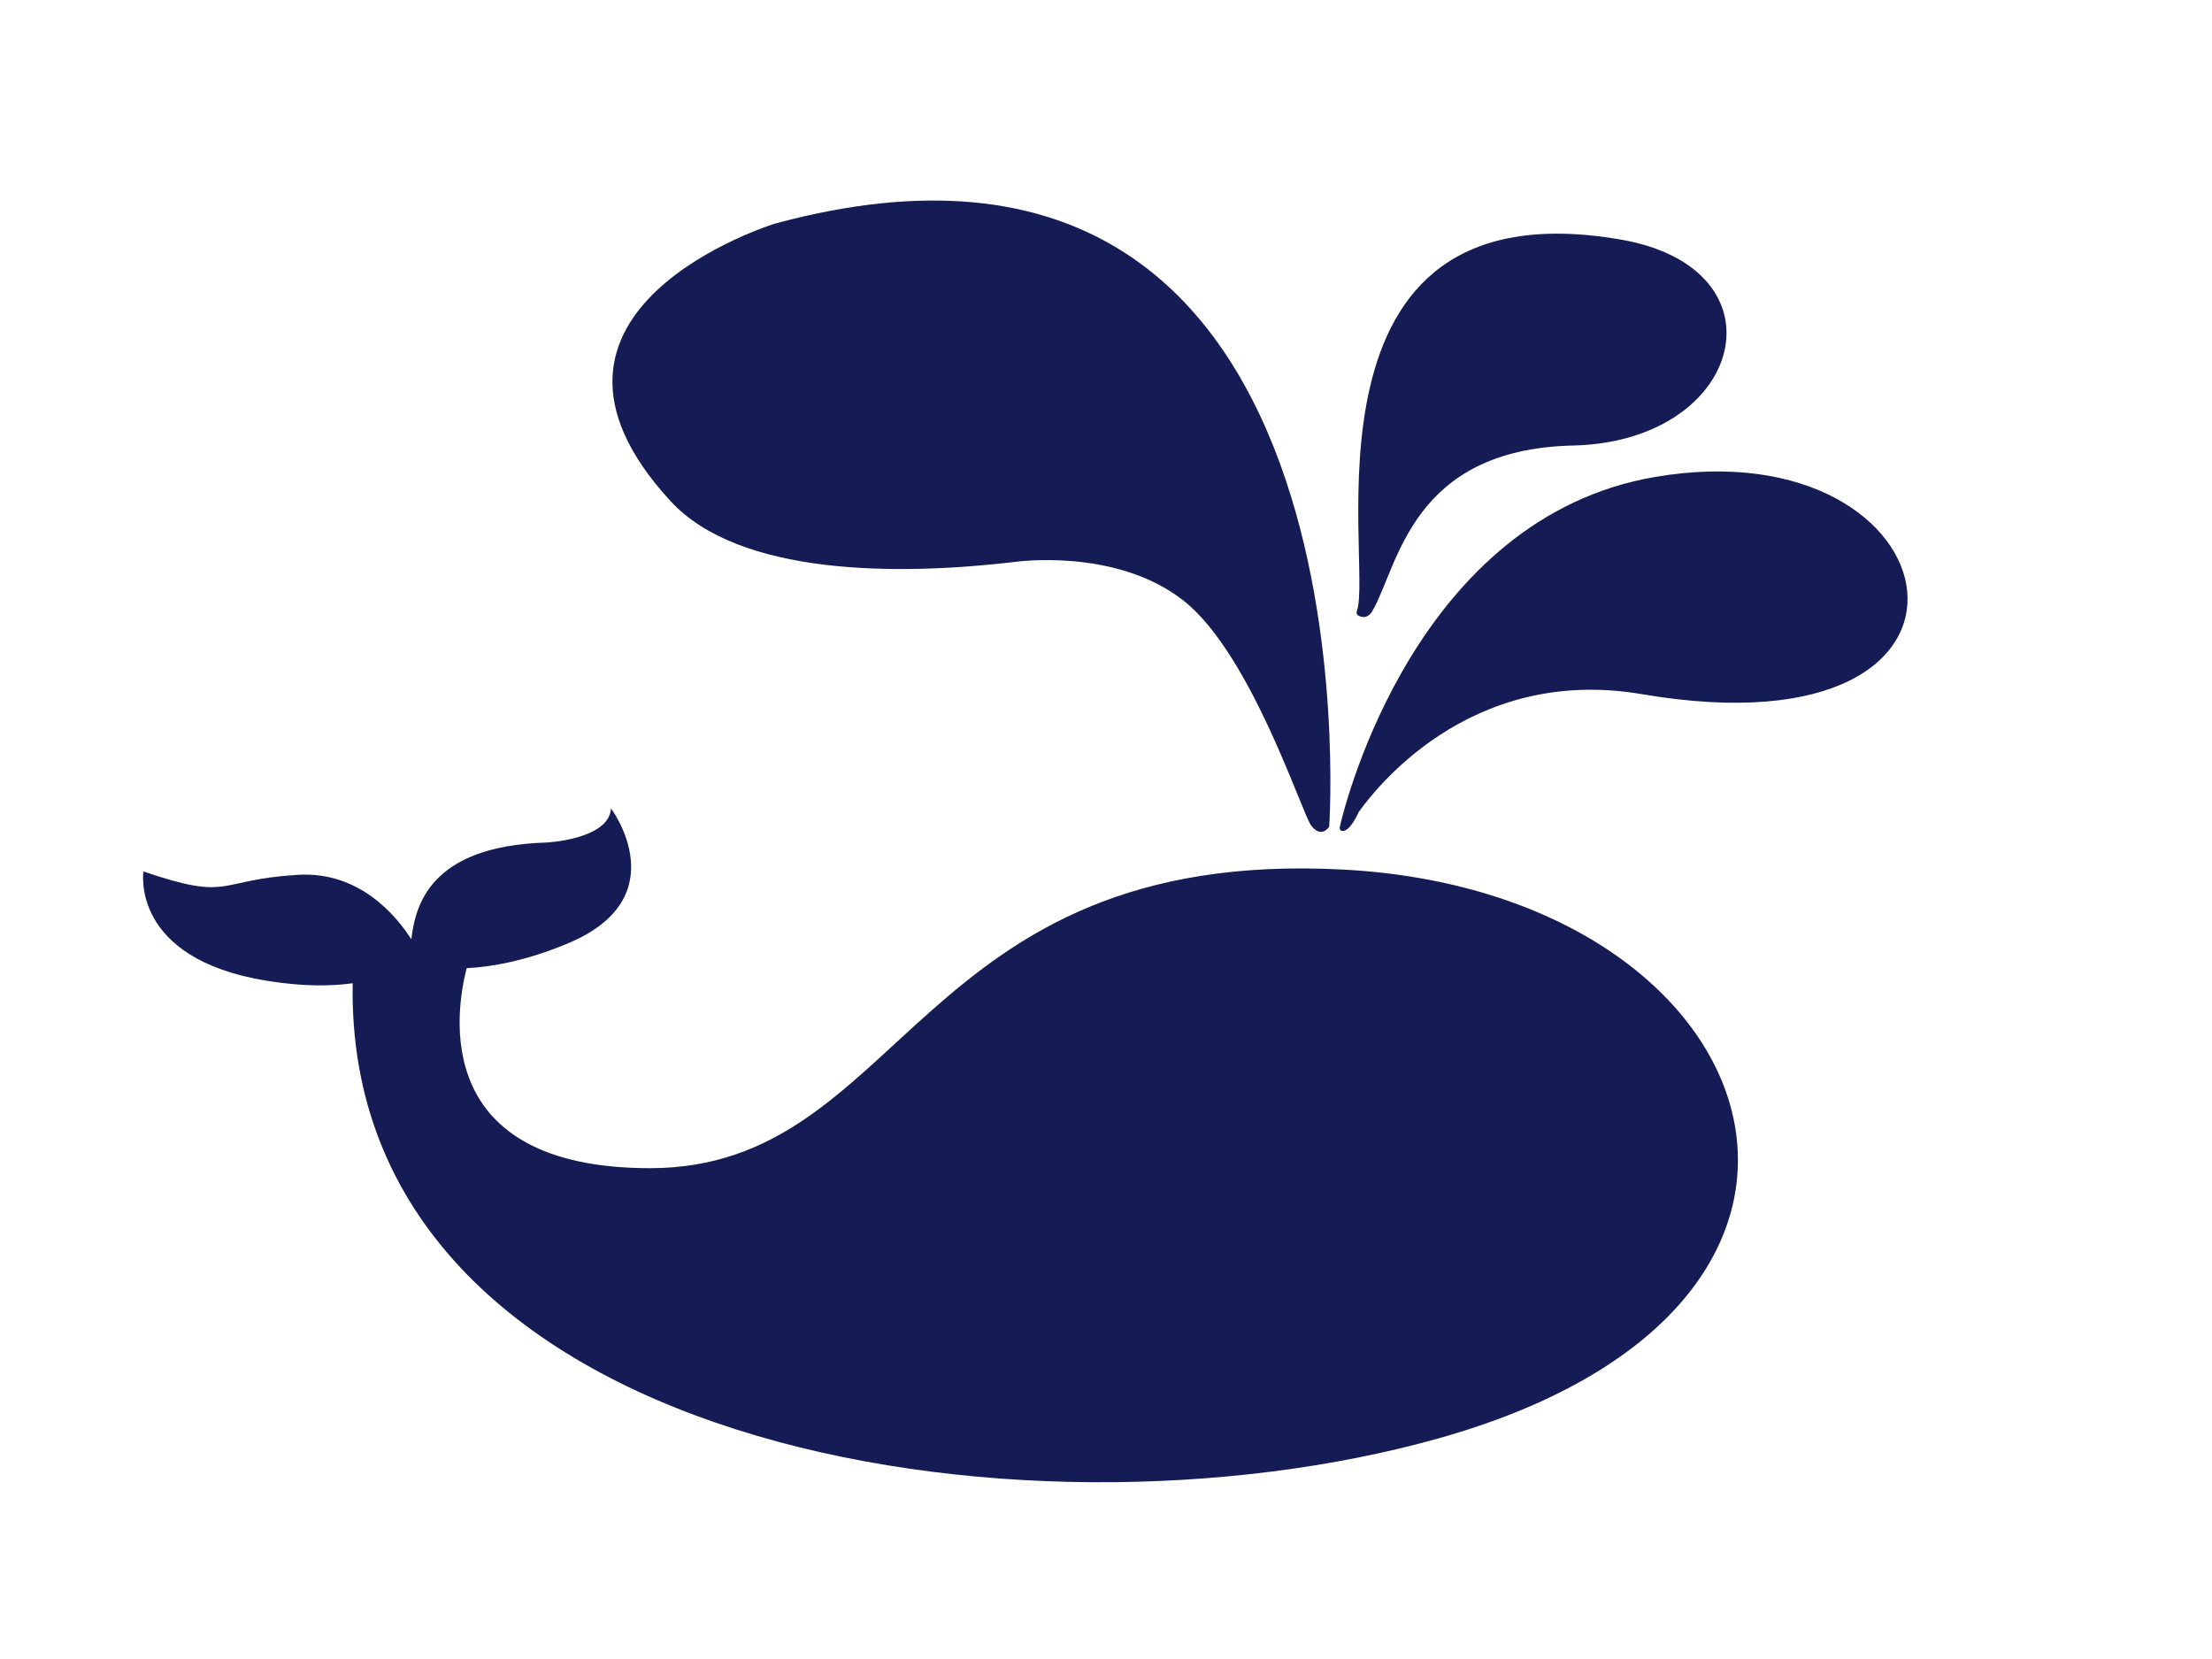
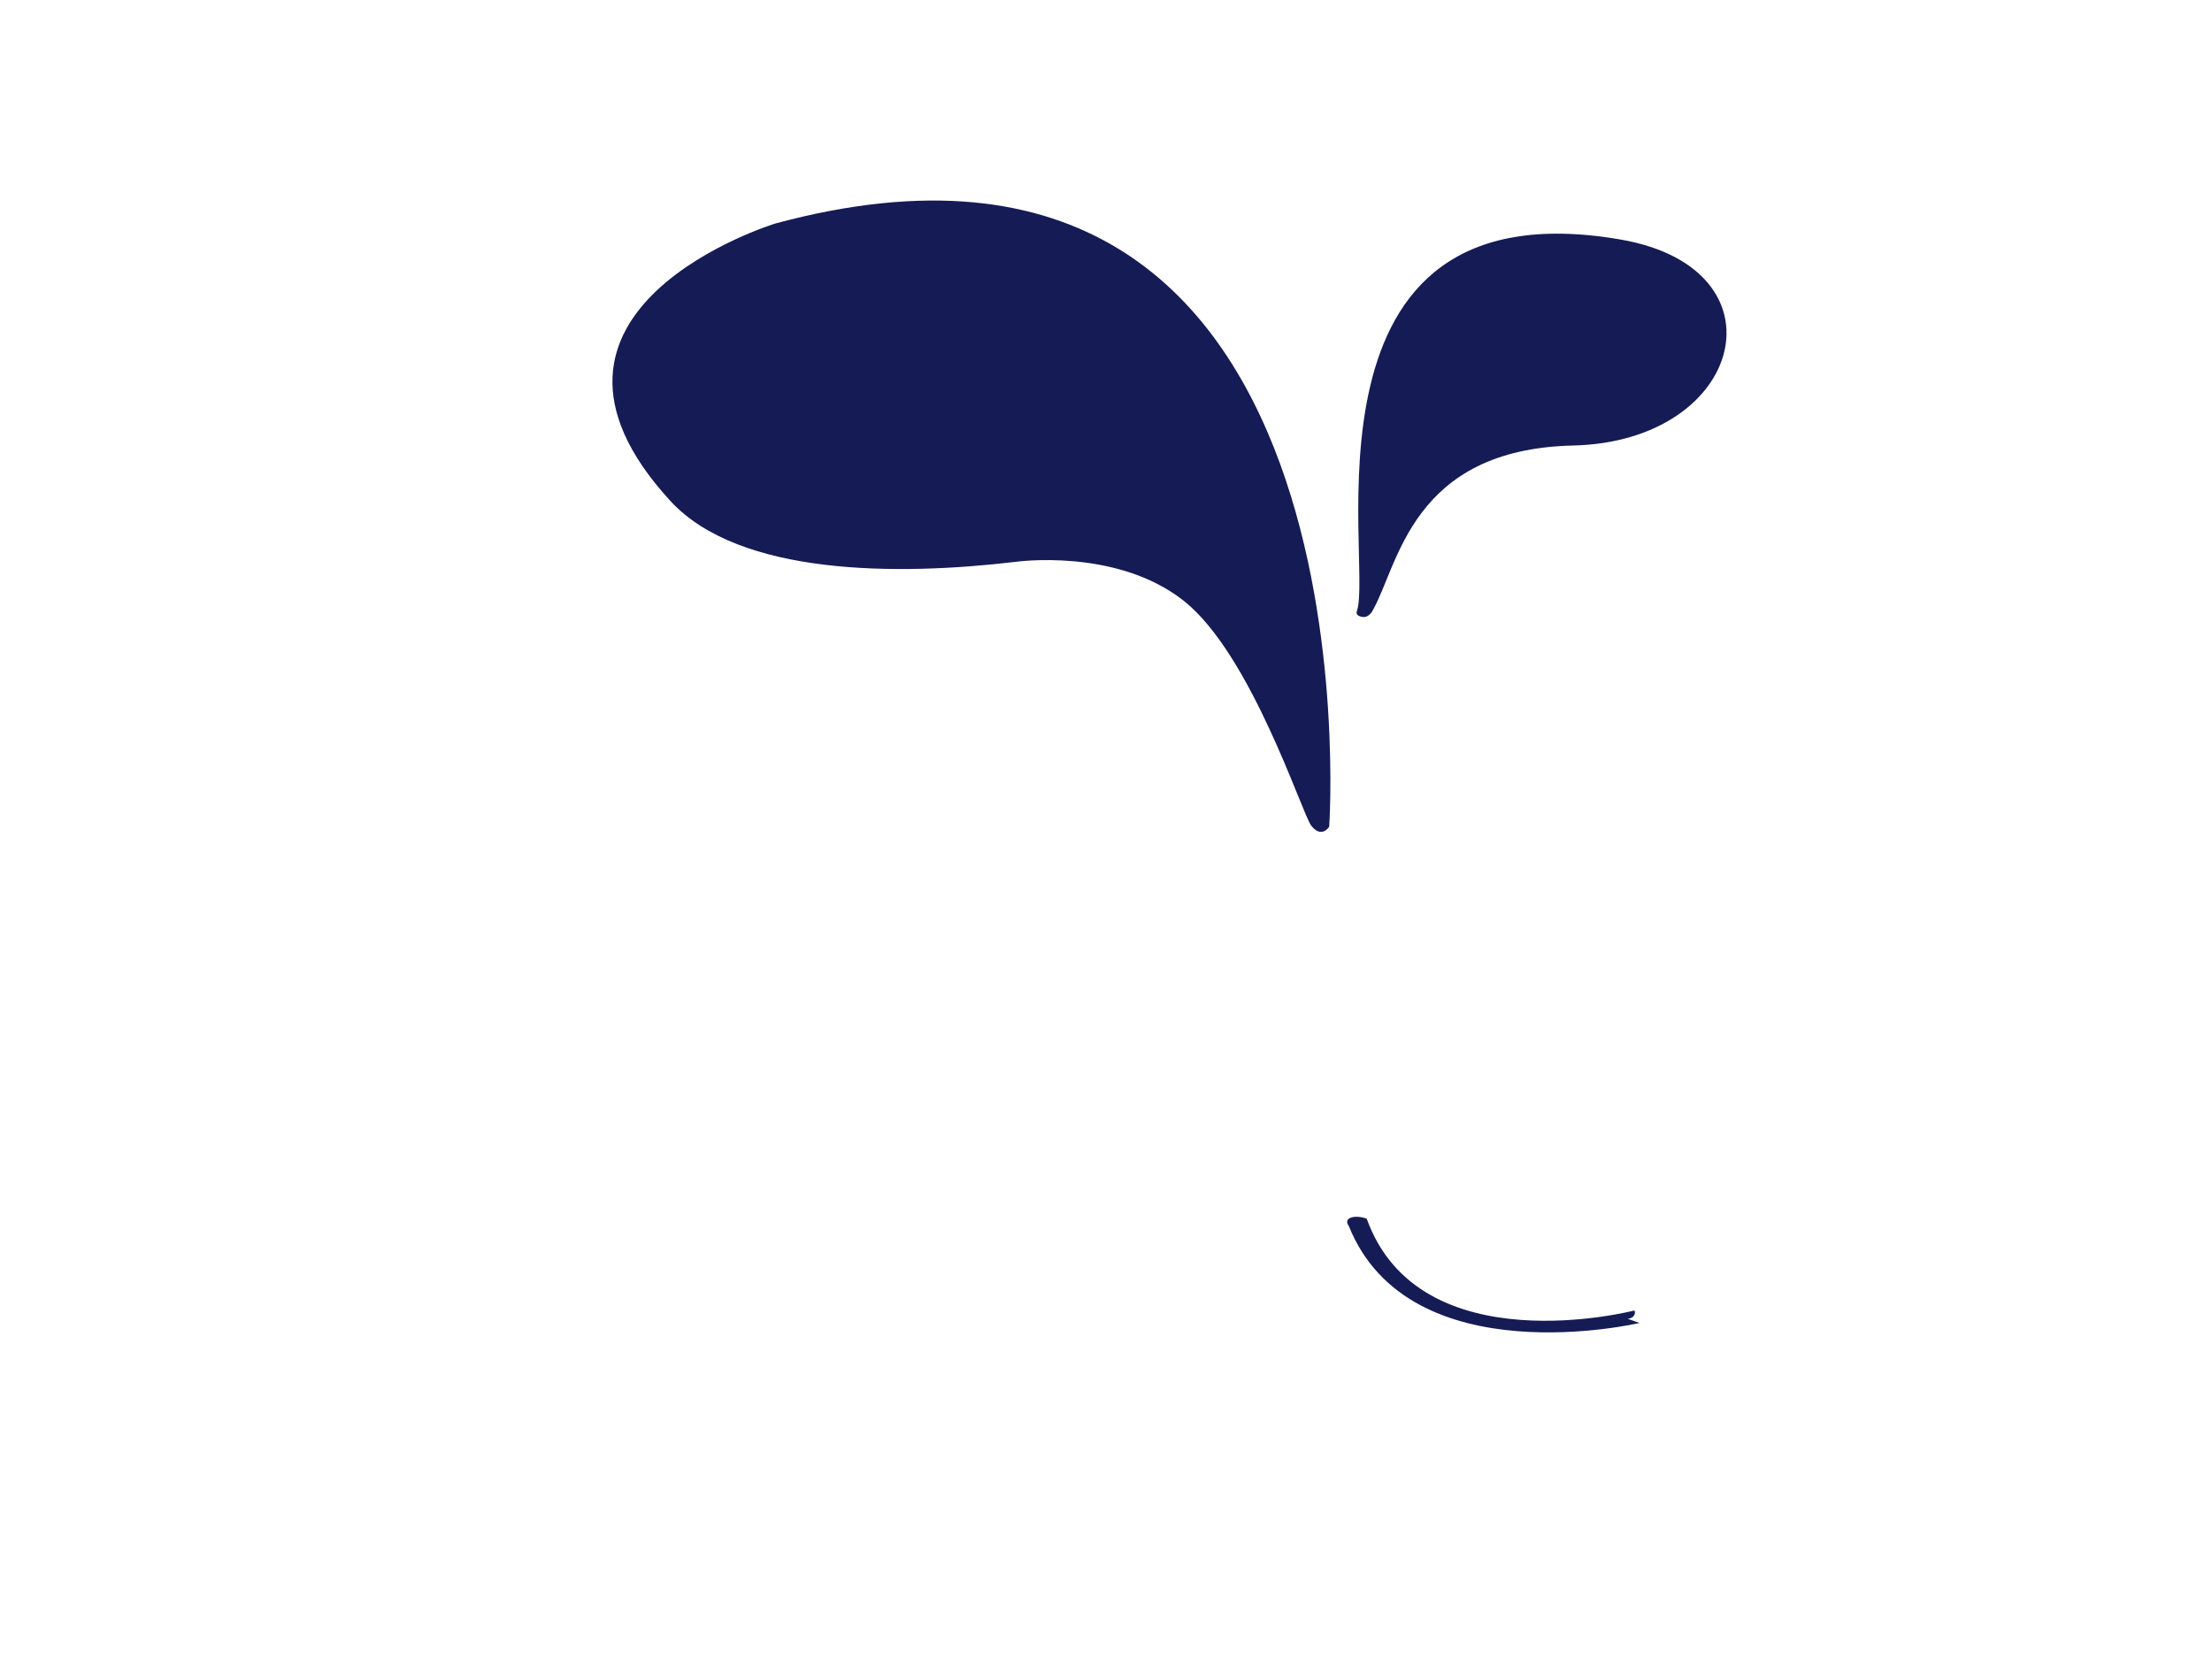
<svg xmlns="http://www.w3.org/2000/svg" width="640" height="480">
  <title>Whale</title>
  <g>
    <title>Layer 1</title>
    <g id="svg_3">
      <path id="svg_376" d="m392.591,176.789c4.858,-13.511 -20.032,-124.055 76.238,-107.495c48.696,8.376 36.006,58.476 -13.717,59.611c-46.694,1.064 -50.498,34.598 -57.876,47.576c0,0 -0.944,2.148 -2.794,2.035c0,0 -2.432,-0.114 -1.85,-1.727z" fill="#151b54" />
      <g id="svg_2">
-         <path id="svg_374" d="m388.674,251.598c-124.123,-6.581 -126.626,86.391 -200.603,86.391c-63.374,0 -56.362,-44.981 -53.052,-57.867c7.338,-0.362 17.104,-2.122 29.105,-7.09c32.072,-13.278 12.665,-39.126 12.665,-39.126c-0.627,9.048 -18.809,9.872 -18.809,9.872c-33.987,1.046 -37.833,18.624 -38.973,27.973c-4.46,-6.967 -15.133,-19.715 -32.847,-18.637c-23.932,1.456 -18.999,7.77 -44.657,-0.972c0,0 -3.964,25.229 35.76,31.638c10.324,1.666 18.456,1.597 24.779,0.701c-2.379,134.816 193.592,165.597 314.22,131.67c138.942,-39.075 96.535,-157.973 -27.588,-164.554z" fill="#151b54" />
        <g id="svg_378">
-           <path id="svg_379" d="m385.716,321.34c5.652,5.141 14.134,6.543 18.941,3.127c4.801,-3.431 4.103,-10.381 -1.553,-15.526c-5.667,-5.156 -14.147,-6.551 -18.943,-3.13c-4.796,3.426 -4.112,10.372 1.555,15.529z" fill="#151b54" />
-           <path id="svg_380" d="m474.364,382.775c0,0 -66.643,15.67 -84.136,-28.116c0,0 -1.209,-1.464 0.338,-2.226c1.934,-0.95 4.865,0.168 4.865,0.168c15.322,42.672 77.453,26.562 77.453,26.562s2.967,0.461 3.427,1.21c0.46,0.747 -0.041,2.244 -1.947,2.402z" fill="#151b54" />
-           <path id="svg_381" d="m393.112,234.945c3.896,-5.394 31.477,-42.704 81.956,-34.099c111.527,19.014 91.799,-77.825 3.883,-62.865c-68.878,11.722 -89.604,93.796 -91.287,101.171c0,0 -0.193,0.992 0.408,1.201c2.373,0.815 5.04,-5.408 5.04,-5.408z" fill="#151b54" />
+           <path id="svg_380" d="m474.364,382.775c0,0 -66.643,15.67 -84.136,-28.116c0,0 -1.209,-1.464 0.338,-2.226c1.934,-0.95 4.865,0.168 4.865,0.168c15.322,42.672 77.453,26.562 77.453,26.562c0.46,0.747 -0.041,2.244 -1.947,2.402z" fill="#151b54" />
          <path id="svg_382" d="m384.576,239.2c0,0 15.484,-221.997 -160.29,-174.521c0,0 -81.218,24.86 -30.331,80.253c19.938,21.7 65.774,21.665 99.817,17.635c0,0 29.118,-4.183 48.671,11.223c19.558,15.406 34.276,61.667 36.937,65.092c2.995,3.866 5.196,0.318 5.196,0.318l0,0z" fill="#151b54" />
        </g>
      </g>
    </g>
  </g>
</svg>